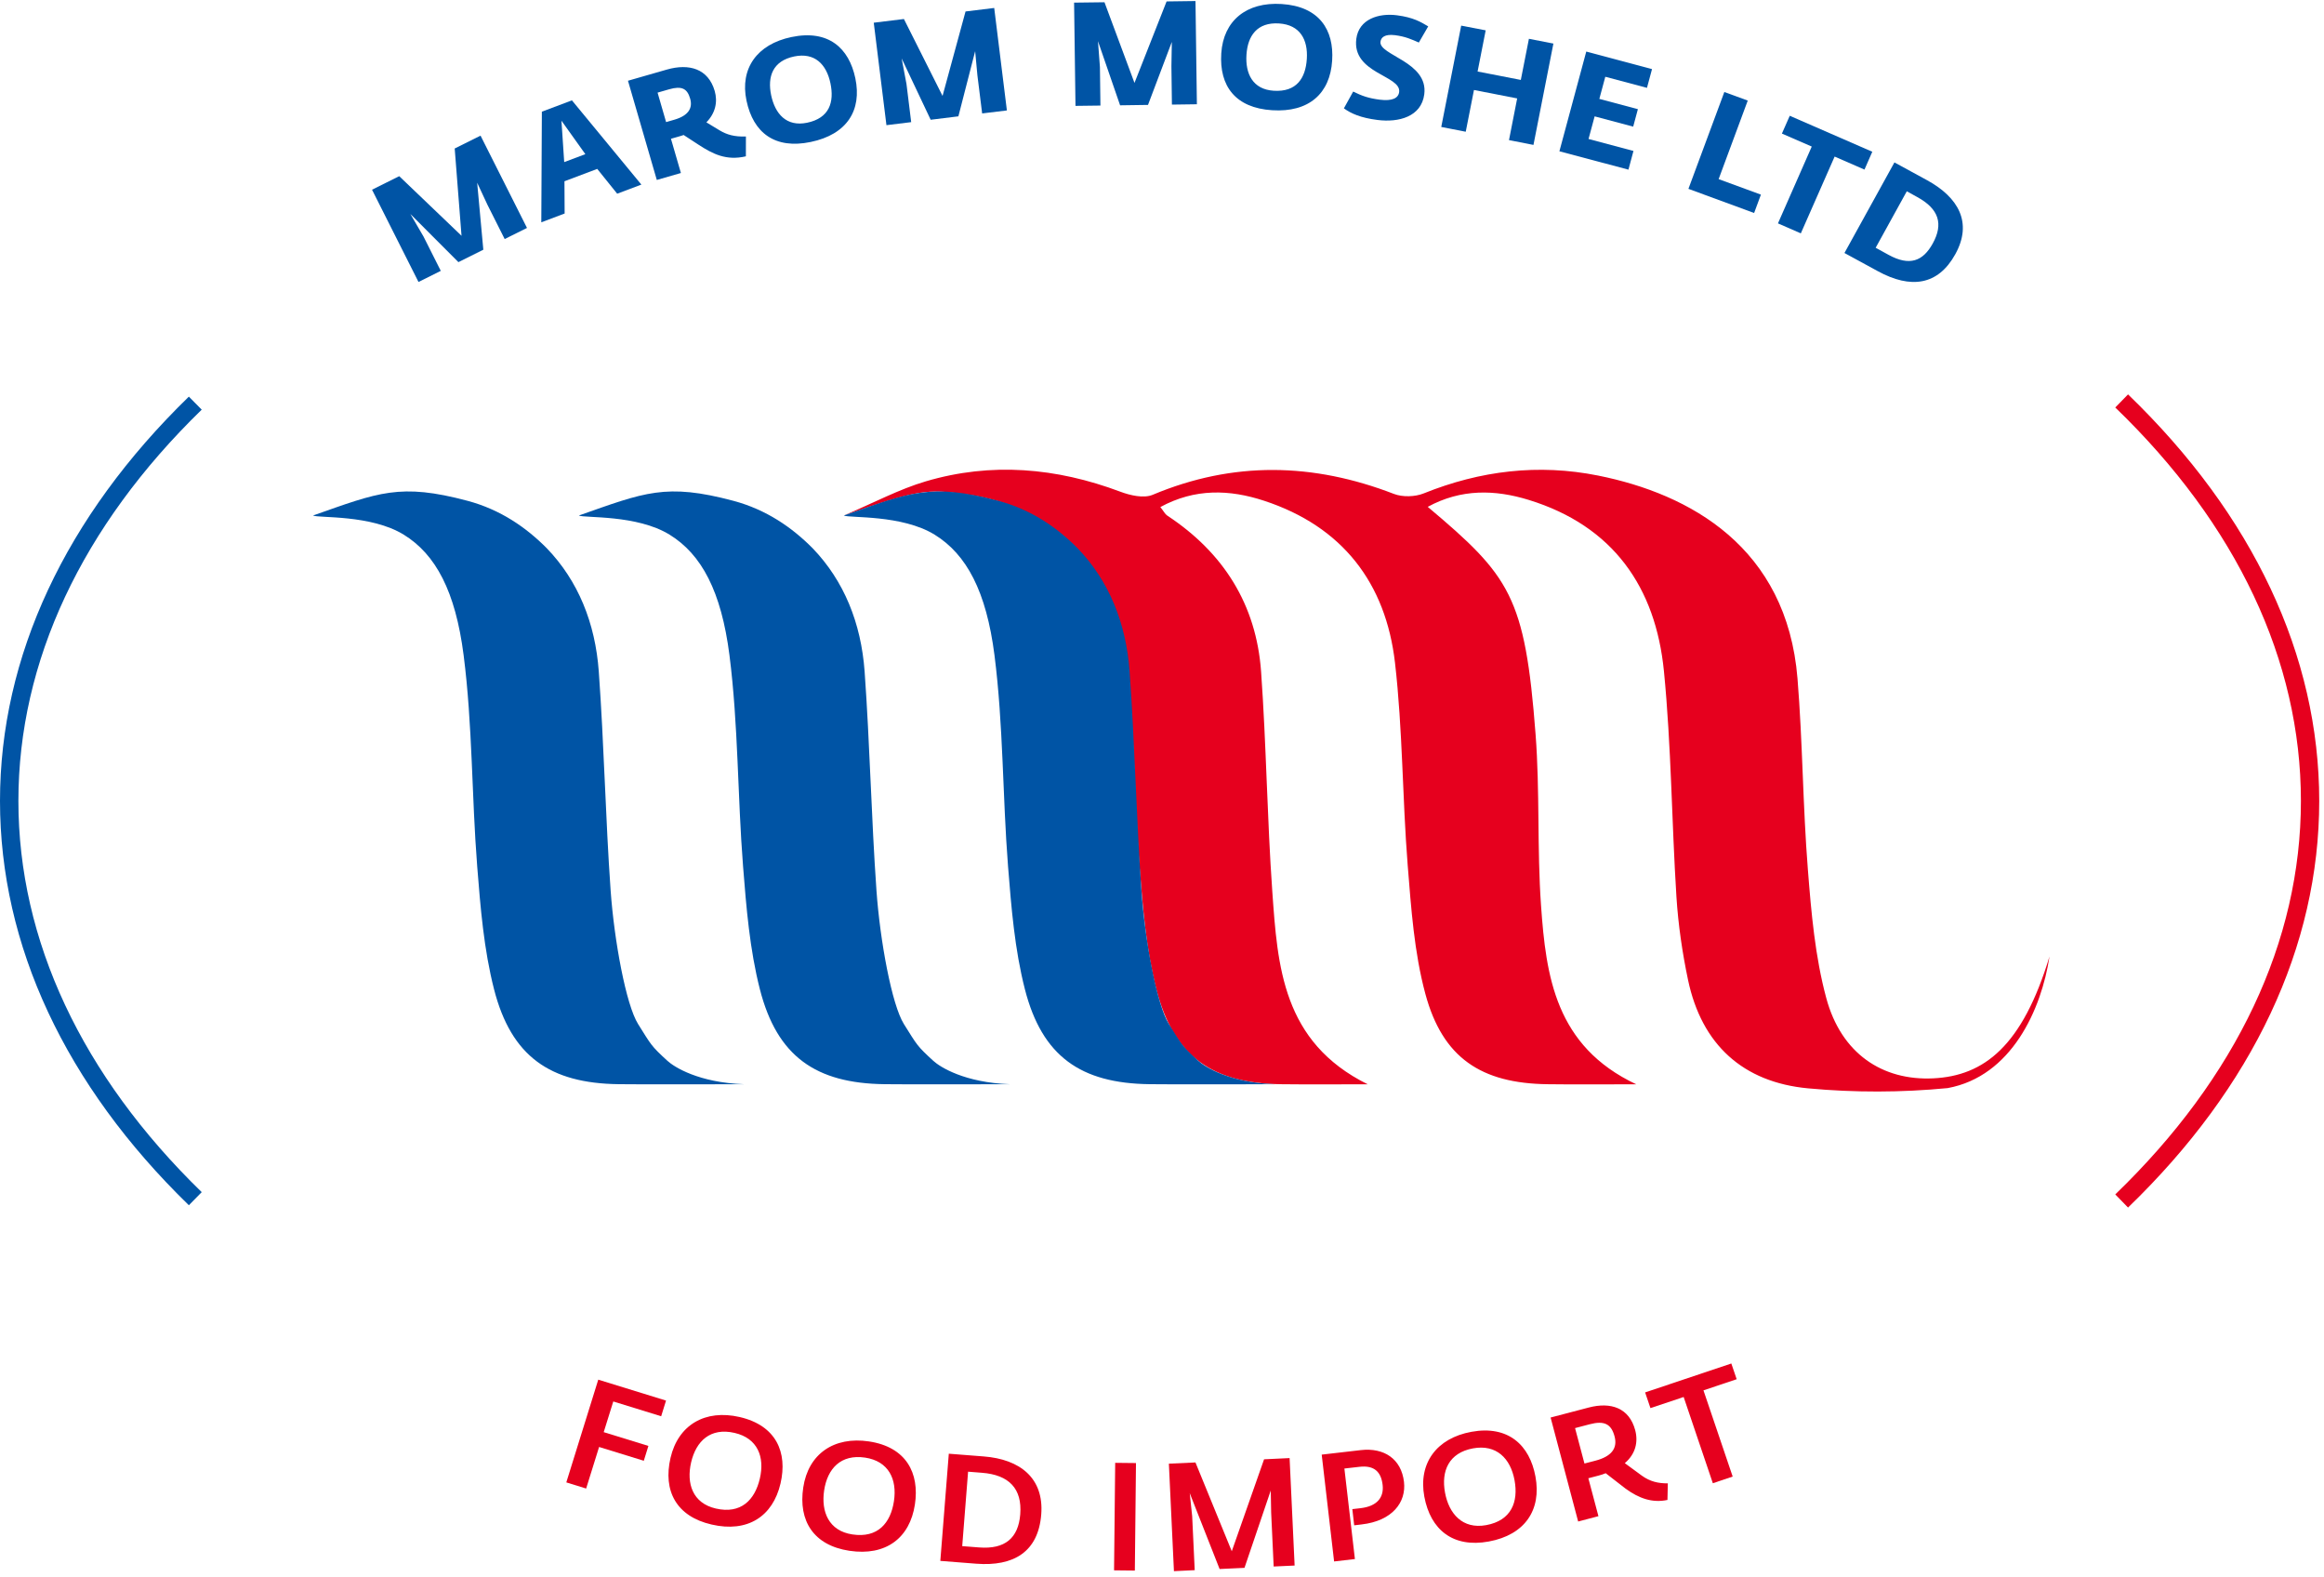
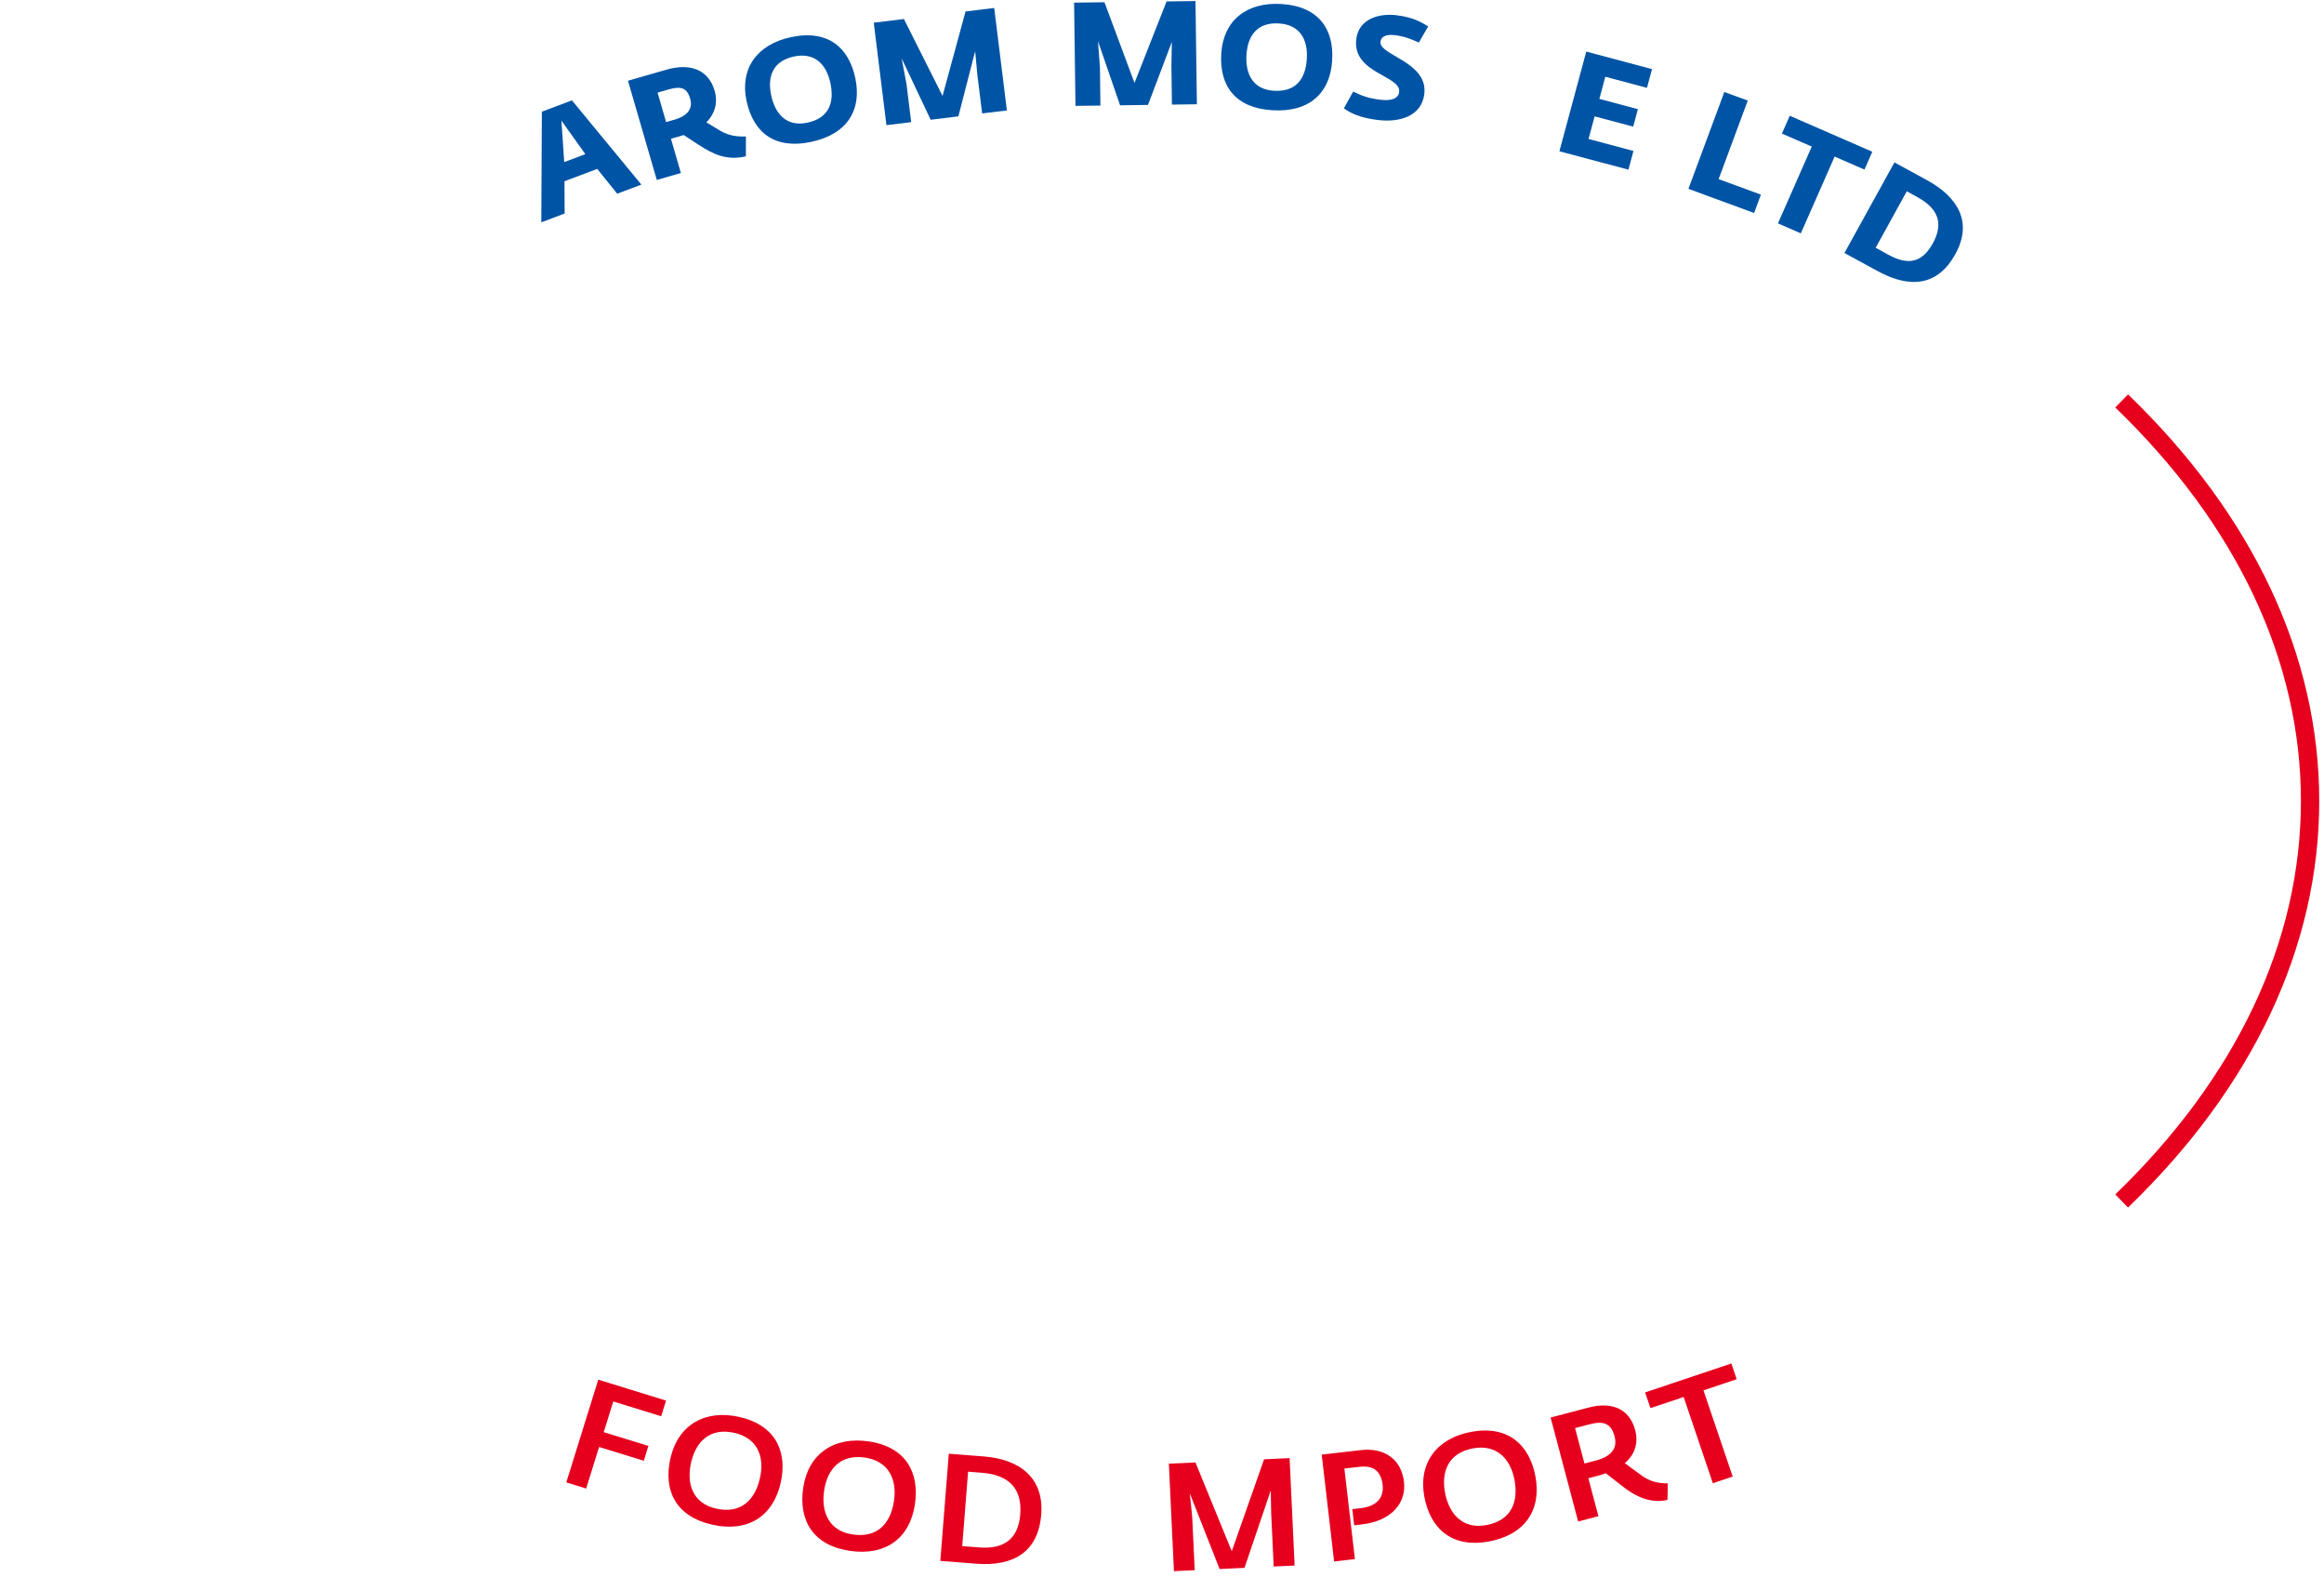
<svg xmlns="http://www.w3.org/2000/svg" width="168" height="114" viewBox="0 0 168 114">
  <g fill="none" transform="translate(0 -1)">
-     <polygon fill="#0054A5" points="26.894 14.711 28.86 13.732 33.363 18.039 32.87 11.732 34.738 10.803 38.096 17.473 36.483 18.276 35.235 15.795 34.494 14.206 34.939 19.047 33.138 19.945 29.666 16.467 30.616 18.096 31.864 20.576 30.253 21.379" />
    <path fill="#0054A5" d="M42.314,12.141 L40.587,9.723 L40.786,12.715 L42.314,12.141 Z M39.171,9.071 L41.344,8.253 L46.364,14.341 L44.616,14.999 L43.174,13.207 L40.804,14.1 L40.817,16.431 L39.13,17.067 L39.171,9.071 Z" />
    <g fill="#0054A5" transform="translate(45.161 1.797)">
      <path d="M3.582 7.856C4.612 7.559 4.928 7.01 4.729 6.329 4.52 5.61 4.135 5.392 3.208 5.657L2.374 5.897 2.991 8.027 3.582 7.856zM5.347 9.669L4.258 8.959C4.139 9.004 4.005 9.044 3.873 9.08L3.342 9.232 4.061 11.707 2.319 12.208.235 5.038 3.038 4.233C4.657 3.766 6.037 4.172 6.503 5.773 6.734 6.573 6.552 7.383 5.903 8.045L6.865 8.627C7.387 8.938 7.918 9.094 8.761 9.069L8.758 10.501C7.331 10.833 6.355 10.323 5.347 9.669zM14.871 5.22C14.583 3.854 13.738 2.976 12.251 3.283 10.692 3.608 10.304 4.746 10.586 6.09 10.868 7.423 11.686 8.382 13.183 8.073 14.802 7.737 15.156 6.584 14.871 5.22M8.801 6.471C8.317 4.169 9.551 2.401 12.054 1.88 14.726 1.323 16.211 2.674 16.67 4.855 17.159 7.182 16.061 8.921 13.442 9.464 10.868 10 9.294 8.817 8.801 6.471" />
    </g>
    <polygon fill="#0054A5" points="69.798 1.829 68.136 7.933 65.343 2.374 63.163 2.641 64.08 10.046 65.869 9.827 65.529 7.072 65.18 5.222 67.278 9.655 69.281 9.408 70.493 4.699 70.656 6.445 70.999 9.198 72.787 8.981 71.871 1.576" />
    <polygon fill="#0054A5" points="86.421 1.075 84.332 1.103 82.011 6.993 79.842 1.163 77.645 1.19 77.746 8.652 79.549 8.629 79.513 5.852 79.372 3.976 80.971 8.611 82.988 8.582 84.71 4.03 84.681 5.784 84.717 8.56 86.522 8.535" />
    <g fill="#0054A5" transform="translate(86.71)">
      <path d="M7.759 5.258C7.849 3.867 7.269 2.794 5.754 2.695 4.166 2.593 3.485 3.587 3.396 4.956 3.308 6.316 3.841 7.461 5.365 7.558 7.02 7.664 7.67 6.647 7.759 5.258M1.575 4.85C1.727 2.499 3.391 1.127 5.941 1.29 8.664 1.463 9.735 3.163 9.59 5.383 9.439 7.754 7.914 9.139 5.244 8.966 2.618 8.799 1.42 7.241 1.575 4.85M10.439 8.83L11.11 7.617C11.744 7.931 12.213 8.099 13.035 8.205 13.93 8.316 14.376 8.099 14.434 7.649 14.589 6.444 11.01 6.316 11.337 3.802 11.523 2.379 12.959 1.933 14.273 2.104 15.452 2.257 15.987 2.58 16.534 2.906L15.857 4.074C15.33 3.845 14.898 3.642 14.139 3.543 13.389 3.45 13.124 3.702 13.084 4.016 12.956 4.999 16.556 5.463 16.249 7.816 16.039 9.437 14.401 9.867 12.864 9.669 11.646 9.516 10.958 9.205 10.439 8.83" />
    </g>
-     <polygon fill="#0054A5" points="105.629 2.852 107.399 3.193 106.814 6.169 109.939 6.776 110.524 3.804 112.294 4.149 110.853 11.473 109.084 11.126 109.675 8.113 106.552 7.504 105.957 10.521 104.187 10.176" />
    <polygon fill="#0054A5" points="114.67 4.726 119.423 5.994 119.058 7.349 116.046 6.548 115.615 8.147 118.402 8.889 118.062 10.152 115.275 9.41 114.834 11.044 118.082 11.908 117.719 13.261 112.728 11.933" />
    <polygon fill="#0054A5" points="124.651 7.649 126.343 8.269 124.239 13.946 127.295 15.065 126.804 16.393 122.055 14.648" />
    <polygon fill="#0054A5" points="130.97 11.592 128.813 10.654 129.38 9.367 135.347 11.967 134.781 13.256 132.624 12.316 130.18 17.865 128.527 17.144" />
    <path fill="#0054A5" d="M136.528,19.421 C138.044,20.249 139.008,19.882 139.716,18.598 C140.495,17.191 140.173,16.102 138.591,15.238 L137.841,14.824 L135.59,18.905 L136.528,19.421 Z M136.947,12.738 L139.301,14.021 C141.581,15.266 142.607,17.092 141.349,19.369 C140.098,21.636 138.116,21.893 135.746,20.598 L133.334,19.284 L136.947,12.738 Z" />
-     <path fill="#E6001E" d="M148.156,70.125 C146.203,76.585 143.438,78.755 139.749,78.933 C136.075,79.109 133.103,77.143 132.021,73.136 C131.21,70.137 130.935,66.964 130.69,63.85 C130.323,59.256 130.314,54.632 129.94,50.041 C129.169,40.536 122.152,36.698 115.528,35.37 C111.205,34.504 107.009,35.012 102.919,36.658 C102.289,36.911 101.393,36.937 100.766,36.696 C94.927,34.441 89.147,34.315 83.321,36.762 C82.679,37.03 81.699,36.804 80.978,36.532 C76.361,34.8 71.664,34.387 66.924,35.787 C65,36.354 63.197,37.325 61,38.255 C66.374,36.385 66.969,36.322 69.859,36.725 C76.079,37.587 80.57,41.91 81.393,48.352 C82.036,53.398 81.975,58.528 82.376,63.609 C82.611,66.59 82.855,69.622 83.594,72.5 C84.836,77.346 87.635,79.296 92.602,79.357 C94.551,79.381 96.501,79.363 98.871,79.363 C92.698,76.308 92.357,70.822 91.974,65.437 C91.6,60.145 91.542,54.83 91.163,49.536 C90.816,44.701 88.453,40.942 84.379,38.261 C84.22,38.155 84.125,37.952 83.881,37.645 C86.383,36.284 88.885,36.369 91.388,37.192 C97.055,39.055 100.18,43.148 100.843,48.897 C101.403,53.745 101.373,58.659 101.761,63.532 C102.012,66.651 102.229,69.832 103.038,72.829 C104.286,77.456 107.077,79.296 111.866,79.357 C113.835,79.384 115.806,79.363 118.283,79.363 C112.432,76.608 111.76,71.543 111.4,66.443 C111.109,62.33 111.321,58.181 111.006,54.073 C110.244,44.09 109.157,42.638 103.21,37.63 C105.627,36.315 108.075,36.378 110.517,37.131 C116.614,39.01 119.686,43.441 120.284,49.504 C120.819,54.921 120.843,60.388 121.189,65.825 C121.318,67.837 121.612,69.854 122.029,71.83 C123.012,76.491 126.002,79.222 130.717,79.657 C134.051,79.968 137.462,79.961 140.795,79.638 C145.412,78.789 147.574,73.959 148.156,70.125" />
-     <path fill="#0054A5" d="M84.5 75.011C83.628 73.622 82.773 69.004 82.515 65.36 82.141 60.066 82.04 54.83 81.659 49.536 81.406 46.029 80.167 42.97 77.896 40.617 76.415 39.125 74.554 37.83 72.17 37.194 67.289 35.893 65.744 36.588 61 38.257 61.405 38.455 65.184 38.175 67.569 39.644 69.866 41.064 71.299 43.727 71.89 48.35 72.534 53.396 72.471 58.526 72.87 63.608 73.107 66.589 73.351 69.62 74.09 72.499 75.333 77.345 78.131 79.294 83.099 79.355 85.048 79.379 89.79 79.359 92.162 79.359 88.87 79.237 87.118 78.116 86.627 77.67 85.418 76.57 85.447 76.518 84.5 75.011M65.343 75.011C64.472 73.622 63.618 69.004 63.359 65.36 62.986 60.066 62.883 54.83 62.503 49.536 62.25 46.029 61.009 42.97 58.74 40.617 57.259 39.125 55.398 37.83 53.014 37.194 48.133 35.893 46.59 36.588 41.843 38.257 42.247 38.455 46.028 38.175 48.409 39.644 50.711 41.064 52.141 43.727 52.732 48.35 53.375 53.396 53.314 58.526 53.715 63.608 53.95 66.589 54.195 69.62 54.932 72.499 56.175 77.345 58.972 79.294 63.941 79.355 65.889 79.379 70.632 79.359 73.006 79.359 69.715 79.237 67.959 78.116 67.471 77.67 66.264 76.57 66.293 76.518 65.343 75.011M46.128 75.011C45.257 73.622 44.403 69.004 44.142 65.36 43.769 60.066 43.669 54.83 43.286 49.536 43.033 46.029 41.794 42.97 39.522 40.617 38.042 39.125 36.181 37.83 33.797 37.194 28.916 35.893 27.37 36.588 22.626 38.257 23.029 38.455 26.81 38.175 29.192 39.644 31.492 41.064 32.924 43.727 33.515 48.35 34.162 53.396 34.095 58.526 34.496 63.608 34.731 66.589 34.977 69.62 35.715 72.499 36.958 77.345 39.755 79.294 44.722 79.355 46.671 79.379 51.413 79.359 53.785 79.359 50.494 79.237 48.742 78.116 48.252 77.67 47.047 76.57 47.076 76.518 46.128 75.011M13.653 88.104C4.722 79.422 0 69.318 0 58.885 0 48.451 4.722 38.345 13.653 29.665L14.582 30.606C5.913 39.034 1.33 48.812 1.33 58.884 1.33 68.953 5.914 78.73 14.582 87.157L13.653 88.104z" />
    <path fill="#E6001E" d="M153.834,88.27 L152.911,87.321 C161.688,78.856 166.331,69.023 166.331,58.887 C166.331,48.747 161.69,38.915 152.911,30.45 L153.834,29.503 C162.875,38.225 167.655,48.386 167.655,58.889 C167.655,69.386 162.875,79.549 153.834,88.27" />
    <polygon fill="#E6001E" points="43.248 100.709 48.147 102.221 47.795 103.354 44.334 102.285 43.642 104.503 46.872 105.498 46.54 106.571 43.308 105.574 42.372 108.578 40.938 108.134" />
    <g fill="#E6001E" transform="translate(46.968 102.422)">
      <path d="M7.961 5.434C8.326 3.87 7.8 2.519 6.133 2.135 4.388 1.732 3.351 2.724 2.993 4.264 2.641 5.777 3.089 7.213 4.78 7.601 6.588 8.018 7.6 6.988 7.961 5.434M1.505 3.933C2.059 1.558 4.003.413 6.501.988 9.15 1.599 9.977 3.551 9.455 5.79 8.902 8.167 7.079 9.362 4.475 8.758 1.922 8.172.948 6.323 1.505 3.933M17.654 7.069C17.895 5.482 17.266 4.178 15.573 3.921 13.803 3.657 12.846 4.726 12.609 6.289 12.378 7.822 12.936 9.218 14.652 9.473 16.487 9.752 17.418 8.647 17.654 7.069M11.099 6.075C11.464 3.66 13.312 2.372 15.848 2.751 18.536 3.152 19.515 5.035 19.17 7.306 18.805 9.721 17.084 11.051 14.437 10.655 11.85 10.266 10.73 8.497 11.099 6.075M23.814 10.413C25.686 10.558 26.649 9.732 26.784 8.023 26.932 6.158 25.968 5.168 24.017 5.017L23.014 4.938 22.59 10.318 23.814 10.413zM21.62 3.639L24.143 3.836C26.766 4.038 28.509 5.4 28.302 8.027 28.09 10.726 26.318 11.8 23.598 11.588L21.007 11.385 21.62 3.639z" />
    </g>
-     <rect width="1.503" height="7.769" x="80.272" y="106.726" fill="#E6001E" transform="rotate(-179.393 81.175 110.611)" />
    <polygon fill="#E6001E" points="91.379 106.465 89.044 113.11 86.419 106.693 84.497 106.781 84.863 114.549 86.365 114.477 86.182 110.58 86.005 108.912 88.164 114.394 89.963 114.31 91.862 108.72 91.891 110.316 92.073 114.213 93.587 114.143 93.224 106.377" />
    <g fill="#E6001E" transform="translate(93.935 102.422)">
      <path d="M1.61 3.705L4.442 3.378C6.111 3.188 7.363 4.007 7.558 5.676 7.728 7.141 6.729 8.496 4.487 8.751L3.958 8.814 3.824 7.644 4.417 7.576C5.604 7.439 6.118 6.807 6.014 5.897 5.907 4.968 5.425 4.46 4.339 4.586L3.25 4.71 4.01 11.252 2.506 11.426 1.61 3.705zM15.55 5.556C15.257 3.976 14.237 2.945 12.551 3.252 10.792 3.576 10.237 4.895 10.524 6.451 10.806 7.976 11.791 9.112 13.498 8.801 15.324 8.467 15.839 7.121 15.55 5.556M9.027 6.735C8.584 4.334 9.91 2.517 12.434 2.056 15.106 1.569 16.646 3.028 17.062 5.29 17.506 7.689 16.312 9.505 13.682 9.985 11.108 10.456 9.473 9.146 9.027 6.735M21.406 4.14C22.517 3.847 23.018 3.276 22.781 2.39 22.541 1.477 22.021 1.236 20.982 1.511L19.925 1.788 20.604 4.348 21.406 4.14zM23.565 6.154L22.14 5.049C21.995 5.11 21.795 5.177 21.623 5.22L20.886 5.412 21.614 8.154 20.149 8.539 18.157 1.024 20.911.302C22.514-.12 23.843.329 24.273 1.941 24.499 2.794 24.297 3.664 23.52 4.321L24.756 5.227C25.348 5.649 25.923 5.786 26.631 5.782L26.604 6.981C25.513 7.211 24.544 6.873 23.565 6.154z" />
    </g>
    <polygon fill="#E6001E" points="121.71 101.962 119.309 102.765 118.924 101.631 125.156 99.541 125.543 100.677 123.142 101.482 125.254 107.712 123.82 108.195" />
  </g>
</svg>